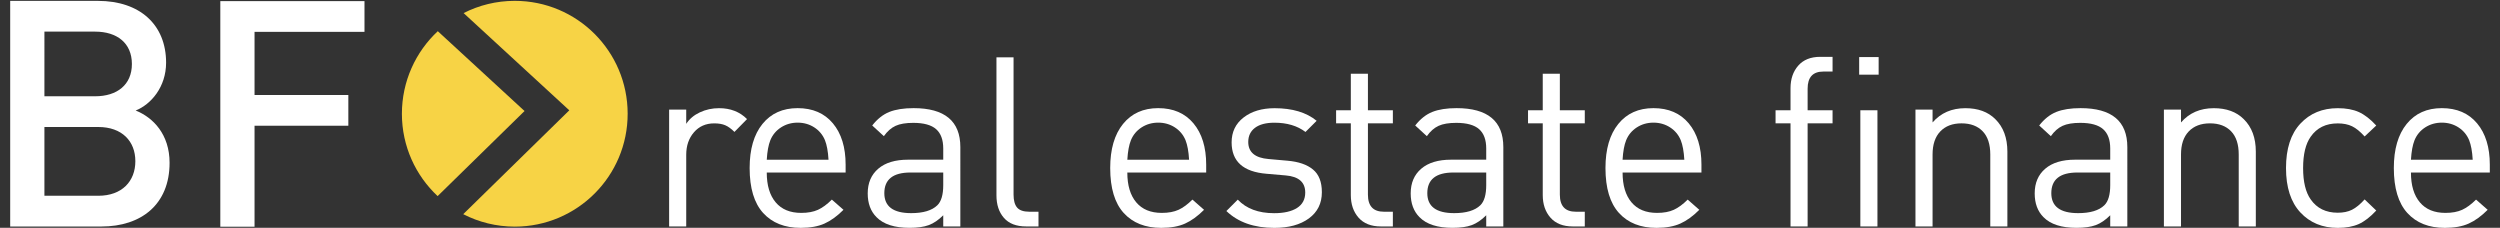
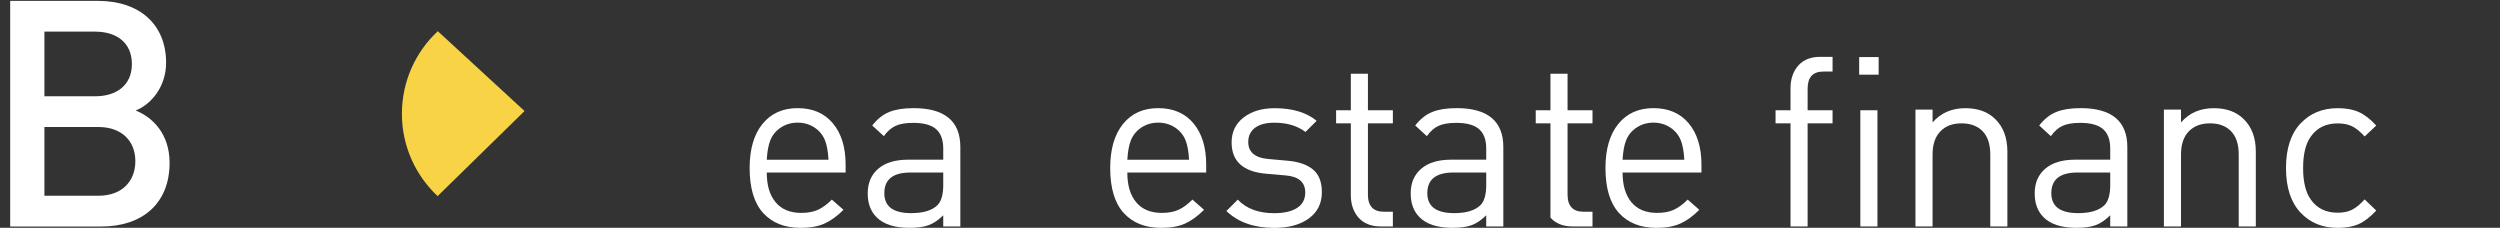
<svg xmlns="http://www.w3.org/2000/svg" version="1.1" id="Ebene_1" x="0px" y="0px" viewBox="0 0 1020.47 92.98" style="enable-background:new 0 0 1020.47 92.98;" xml:space="preserve">
  <rect x="0" y="0" width="1020.47" height="92.98" fill="#333333" stroke="none" />
  <style type="text/css">
	.st0{fill:#FFFFFF;}
	.st1{fill:#F7D345;}
</style>
  <g>
    <path class="st0" d="M41.42,92.46H4.16V0.36h35.83c17.07,0,27.81,9.7,27.81,25.22c0,9.96-6.21,17.07-12.42,19.53   c7.11,2.85,13.84,9.7,13.84,21.35C69.22,83.4,57.71,92.46,41.42,92.46z M38.83,12.91h-20.7V39.3h20.7   c8.93,0,15.01-4.66,15.01-13.19C53.83,17.57,47.75,12.91,38.83,12.91z M40.12,51.84H18.13v28.07h21.99c9.7,0,15.13-5.95,15.13-14.1   C55.26,57.66,49.82,51.84,40.12,51.84z" />
-     <path class="st0" d="M103.9,13v25.78h38.29v12.54H103.9v41.22H89.93V0.46h58.85V13H103.9z" />
    <g>
      <path class="st1" d="M178.63,80.05l35.48-34.73L178.7,12.73c-9.02,8.42-14.65,20.42-14.65,33.73    C164.06,59.72,169.67,71.65,178.63,80.05z" />
-       <path class="st1" d="M210.09,0.35c-7.51,0-14.59,1.8-20.85,4.99l43.14,39.69l-43.3,42.39c6.32,3.25,13.49,5.09,21.09,5.09    c25.45-0.03,46.07-20.68,46.03-46.12C256.18,20.94,235.55,0.32,210.09,0.35z" />
    </g>
    <g>
-       <path class="st0" d="M304.93,48.61l-5.14,5.24c-1.29-1.29-2.54-2.2-3.73-2.71c-1.2-0.52-2.7-0.78-4.51-0.78    c-3.43,0-6.19,1.21-8.29,3.64c-2.1,2.42-3.15,5.48-3.15,9.16v29.28h-6.98v-47.7h6.98v5.82c1.29-2,3.15-3.57,5.57-4.7    c2.42-1.13,5.03-1.7,7.81-1.7C298.15,44.15,301.96,45.63,304.93,48.61z" />
      <path class="st0" d="M345.17,70.42h-32.19c0,5.24,1.21,9.29,3.64,12.17c2.42,2.88,5.9,4.31,10.42,4.31c2.72,0,4.99-0.42,6.84-1.26    c1.84-0.84,3.73-2.23,5.67-4.17l4.75,4.17c-2.59,2.59-5.17,4.46-7.76,5.62c-2.59,1.16-5.82,1.75-9.7,1.75    c-6.53,0-11.63-2.02-15.32-6.06c-3.68-4.04-5.53-10.16-5.53-18.37c0-7.69,1.75-13.69,5.24-17.99c3.49-4.3,8.27-6.45,14.35-6.45    c6.14,0,10.94,2.07,14.4,6.21c3.46,4.14,5.19,9.76,5.19,16.87V70.42z M338.19,65.19c-0.19-3.36-0.68-6.01-1.45-7.95    c-0.91-2.2-2.36-3.94-4.36-5.24c-2-1.29-4.27-1.94-6.79-1.94c-2.52,0-4.78,0.65-6.79,1.94c-2,1.29-3.46,3.04-4.36,5.24    c-0.78,1.94-1.26,4.59-1.46,7.95H338.19z" />
      <path class="st0" d="M392,92.43h-6.98v-4.56c-1.94,1.94-3.91,3.28-5.91,4.02c-2,0.74-4.62,1.11-7.85,1.11    c-6.14,0-10.63-1.45-13.48-4.36c-2.39-2.39-3.59-5.62-3.59-9.7c0-4.27,1.44-7.63,4.31-10.08c2.88-2.46,6.93-3.68,12.17-3.68h14.35    v-4.56c0-3.55-0.97-6.19-2.91-7.9c-1.94-1.71-5.04-2.57-9.31-2.57c-3.04,0-5.45,0.4-7.22,1.21c-1.78,0.81-3.38,2.21-4.8,4.22    l-4.75-4.36c2.07-2.65,4.39-4.49,6.98-5.53c2.59-1.03,5.88-1.55,9.89-1.55c12.73,0,19.1,5.3,19.1,15.9V92.43z M385.02,75.56v-5.14    h-13.38c-7.11,0-10.67,2.81-10.67,8.44c0,5.43,3.65,8.14,10.96,8.14c4.91,0,8.47-1.07,10.67-3.2    C384.21,82.25,385.02,79.5,385.02,75.56z" />
-       <path class="st0" d="M423.9,92.43h-5.04c-4.01,0-7.03-1.16-9.07-3.49c-2.04-2.33-3.05-5.4-3.05-9.21V23.4h6.98v56.04    c0,2.39,0.49,4.15,1.45,5.28c0.97,1.13,2.62,1.7,4.95,1.7h3.78V92.43z" />
      <path class="st0" d="M492.35,70.42h-32.19c0,5.24,1.21,9.29,3.64,12.17c2.42,2.88,5.9,4.31,10.42,4.31c2.72,0,4.99-0.42,6.84-1.26    c1.84-0.84,3.73-2.23,5.67-4.17l4.75,4.17c-2.59,2.59-5.17,4.46-7.76,5.62c-2.59,1.16-5.82,1.75-9.7,1.75    c-6.53,0-11.63-2.02-15.32-6.06c-3.68-4.04-5.53-10.16-5.53-18.37c0-7.69,1.75-13.69,5.24-17.99c3.49-4.3,8.27-6.45,14.35-6.45    c6.14,0,10.94,2.07,14.4,6.21c3.46,4.14,5.19,9.76,5.19,16.87V70.42z M485.37,65.19c-0.19-3.36-0.68-6.01-1.45-7.95    c-0.91-2.2-2.36-3.94-4.36-5.24c-2-1.29-4.27-1.94-6.79-1.94c-2.52,0-4.78,0.65-6.79,1.94c-2,1.29-3.46,3.04-4.36,5.24    c-0.78,1.94-1.26,4.59-1.46,7.95H485.37z" />
      <path class="st0" d="M539.57,78.47c0,4.53-1.76,8.08-5.28,10.67c-3.52,2.59-8.23,3.88-14.11,3.88c-8.27,0-14.8-2.29-19.59-6.88    l4.65-4.65c3.49,3.68,8.44,5.53,14.83,5.53c4.01,0,7.13-0.71,9.36-2.13c2.23-1.42,3.35-3.52,3.35-6.3c0-4.2-2.65-6.53-7.95-6.98    l-7.85-0.68c-9.5-0.78-14.25-5.04-14.25-12.8c0-4.27,1.63-7.66,4.9-10.18c3.26-2.52,7.48-3.78,12.65-3.78    c7.24,0,12.96,1.71,17.16,5.14l-4.56,4.56c-3.3-2.52-7.53-3.78-12.7-3.78c-3.43,0-6.06,0.7-7.9,2.08    c-1.84,1.39-2.76,3.31-2.76,5.77c0,4.2,2.78,6.53,8.34,6.98l7.66,0.68c4.52,0.39,8,1.58,10.42,3.59    C538.36,71.17,539.57,74.27,539.57,78.47z" />
      <path class="st0" d="M568.56,92.43h-4.95c-3.94,0-6.97-1.2-9.07-3.59c-2.1-2.39-3.15-5.46-3.15-9.21V50.35h-6.01v-5.33h6.01V30.09    h6.98v14.93h10.18v5.33h-10.18v29.09c0,4.65,2.16,6.98,6.5,6.98h3.68V92.43z" />
      <path class="st0" d="M613.64,92.43h-6.98v-4.56c-1.94,1.94-3.91,3.28-5.91,4.02c-2,0.74-4.62,1.11-7.85,1.11    c-6.14,0-10.63-1.45-13.48-4.36c-2.39-2.39-3.59-5.62-3.59-9.7c0-4.27,1.44-7.63,4.31-10.08c2.88-2.46,6.93-3.68,12.17-3.68h14.35    v-4.56c0-3.55-0.97-6.19-2.91-7.9c-1.94-1.71-5.04-2.57-9.31-2.57c-3.04,0-5.45,0.4-7.22,1.21c-1.78,0.81-3.38,2.21-4.8,4.22    l-4.75-4.36c2.07-2.65,4.39-4.49,6.98-5.53c2.59-1.03,5.88-1.55,9.89-1.55c12.73,0,19.1,5.3,19.1,15.9V92.43z M606.66,75.56v-5.14    h-13.38c-7.11,0-10.67,2.81-10.67,8.44c0,5.43,3.65,8.14,10.96,8.14c4.91,0,8.47-1.07,10.67-3.2    C605.85,82.25,606.66,79.5,606.66,75.56z" />
-       <path class="st0" d="M646.9,92.43h-4.95c-3.94,0-6.97-1.2-9.07-3.59c-2.1-2.39-3.15-5.46-3.15-9.21V50.35h-6.01v-5.33h6.01V30.09    h6.98v14.93h10.18v5.33h-10.18v29.09c0,4.65,2.16,6.98,6.5,6.98h3.68V92.43z" />
+       <path class="st0" d="M646.9,92.43h-4.95c-3.94,0-6.97-1.2-9.07-3.59V50.35h-6.01v-5.33h6.01V30.09    h6.98v14.93h10.18v5.33h-10.18v29.09c0,4.65,2.16,6.98,6.5,6.98h3.68V92.43z" />
      <path class="st0" d="M694.51,70.42h-32.19c0,5.24,1.21,9.29,3.64,12.17c2.42,2.88,5.9,4.31,10.42,4.31c2.72,0,4.99-0.42,6.84-1.26    c1.84-0.84,3.73-2.23,5.67-4.17l4.75,4.17c-2.59,2.59-5.17,4.46-7.76,5.62c-2.59,1.16-5.82,1.75-9.7,1.75    c-6.53,0-11.63-2.02-15.32-6.06c-3.68-4.04-5.53-10.16-5.53-18.37c0-7.69,1.75-13.69,5.24-17.99c3.49-4.3,8.27-6.45,14.35-6.45    c6.14,0,10.94,2.07,14.4,6.21c3.46,4.14,5.19,9.76,5.19,16.87V70.42z M687.52,65.19c-0.19-3.36-0.68-6.01-1.45-7.95    c-0.91-2.2-2.36-3.94-4.36-5.24c-2-1.29-4.27-1.94-6.79-1.94s-4.78,0.65-6.79,1.94c-2,1.29-3.46,3.04-4.36,5.24    c-0.78,1.94-1.26,4.59-1.46,7.95H687.52z" />
      <path class="st0" d="M748.03,50.35h-10.18v42.08h-6.98V50.35h-6.11v-5.33h6.11V36c0-3.75,1.05-6.82,3.15-9.21    c2.1-2.39,5.09-3.59,8.97-3.59h5.04v6.01h-3.78c-4.27,0-6.4,2.33-6.4,6.98v8.82h10.18V50.35z M766.84,30.48h-7.95V23.3h7.95V30.48    z M766.35,92.43h-6.98V45.02h6.98V92.43z" />
      <path class="st0" d="M819.39,92.43h-6.98V63.05c0-4.14-1.03-7.29-3.1-9.45c-2.07-2.16-4.95-3.25-8.63-3.25    c-3.68,0-6.58,1.1-8.68,3.3c-2.1,2.2-3.15,5.33-3.15,9.41v29.38h-6.98v-47.7h6.98v5.24c3.36-3.88,7.82-5.82,13.38-5.82    c5.17,0,9.24,1.49,12.22,4.46c3.3,3.23,4.94,7.66,4.94,13.28V92.43z" />
      <path class="st0" d="M868.35,92.43h-6.98v-4.56c-1.94,1.94-3.91,3.28-5.91,4.02c-2,0.74-4.62,1.11-7.85,1.11    c-6.14,0-10.63-1.45-13.48-4.36c-2.39-2.39-3.59-5.62-3.59-9.7c0-4.27,1.44-7.63,4.31-10.08c2.88-2.46,6.93-3.68,12.17-3.68h14.35    v-4.56c0-3.55-0.97-6.19-2.91-7.9c-1.94-1.71-5.04-2.57-9.31-2.57c-3.04,0-5.45,0.4-7.22,1.21c-1.78,0.81-3.38,2.21-4.8,4.22    l-4.75-4.36c2.07-2.65,4.39-4.49,6.98-5.53c2.59-1.03,5.88-1.55,9.89-1.55c12.73,0,19.1,5.3,19.1,15.9V92.43z M861.37,75.56v-5.14    h-13.38c-7.11,0-10.67,2.81-10.67,8.44c0,5.43,3.65,8.14,10.96,8.14c4.91,0,8.47-1.07,10.67-3.2    C860.56,82.25,861.37,79.5,861.37,75.56z" />
      <path class="st0" d="M920.8,92.43h-6.98V63.05c0-4.14-1.03-7.29-3.1-9.45c-2.07-2.16-4.95-3.25-8.63-3.25    c-3.68,0-6.58,1.1-8.68,3.3c-2.1,2.2-3.15,5.33-3.15,9.41v29.38h-6.98v-47.7h6.98v5.24c3.36-3.88,7.82-5.82,13.38-5.82    c5.17,0,9.24,1.49,12.22,4.46c3.3,3.23,4.94,7.66,4.94,13.28V92.43z" />
      <path class="st0" d="M969.96,85.94c-2.46,2.65-4.85,4.49-7.17,5.53c-2.33,1.03-5.17,1.55-8.53,1.55c-6.27,0-11.36-2.1-15.27-6.3    c-3.91-4.2-5.87-10.24-5.87-18.13c0-7.89,1.95-13.93,5.87-18.13c3.91-4.2,9-6.3,15.27-6.3c3.36,0,6.21,0.52,8.53,1.55    c2.33,1.03,4.72,2.88,7.17,5.53l-4.75,4.46c-1.81-2-3.52-3.39-5.14-4.17c-1.62-0.78-3.56-1.16-5.82-1.16    c-4.85,0-8.53,1.81-11.05,5.43c-2.07,2.91-3.1,7.18-3.1,12.8c0,5.62,1.03,9.89,3.1,12.8c2.52,3.62,6.21,5.43,11.05,5.43    c2.26,0,4.2-0.4,5.82-1.21c1.61-0.81,3.33-2.21,5.14-4.22L969.96,85.94z" />
-       <path class="st0" d="M1016.31,70.42h-32.19c0,5.24,1.21,9.29,3.64,12.17c2.42,2.88,5.9,4.31,10.42,4.31    c2.72,0,4.99-0.42,6.84-1.26c1.84-0.84,3.73-2.23,5.67-4.17l4.75,4.17c-2.59,2.59-5.17,4.46-7.76,5.62    c-2.59,1.16-5.82,1.75-9.7,1.75c-6.53,0-11.63-2.02-15.32-6.06c-3.68-4.04-5.53-10.16-5.53-18.37c0-7.69,1.75-13.69,5.24-17.99    c3.49-4.3,8.27-6.45,14.35-6.45c6.14,0,10.94,2.07,14.4,6.21c3.46,4.14,5.19,9.76,5.19,16.87V70.42z M1009.33,65.19    c-0.19-3.36-0.68-6.01-1.45-7.95c-0.91-2.2-2.36-3.94-4.36-5.24c-2-1.29-4.27-1.94-6.79-1.94c-2.52,0-4.78,0.65-6.79,1.94    c-2,1.29-3.46,3.04-4.36,5.24c-0.78,1.94-1.26,4.59-1.46,7.95H1009.33z" />
    </g>
  </g>
</svg>